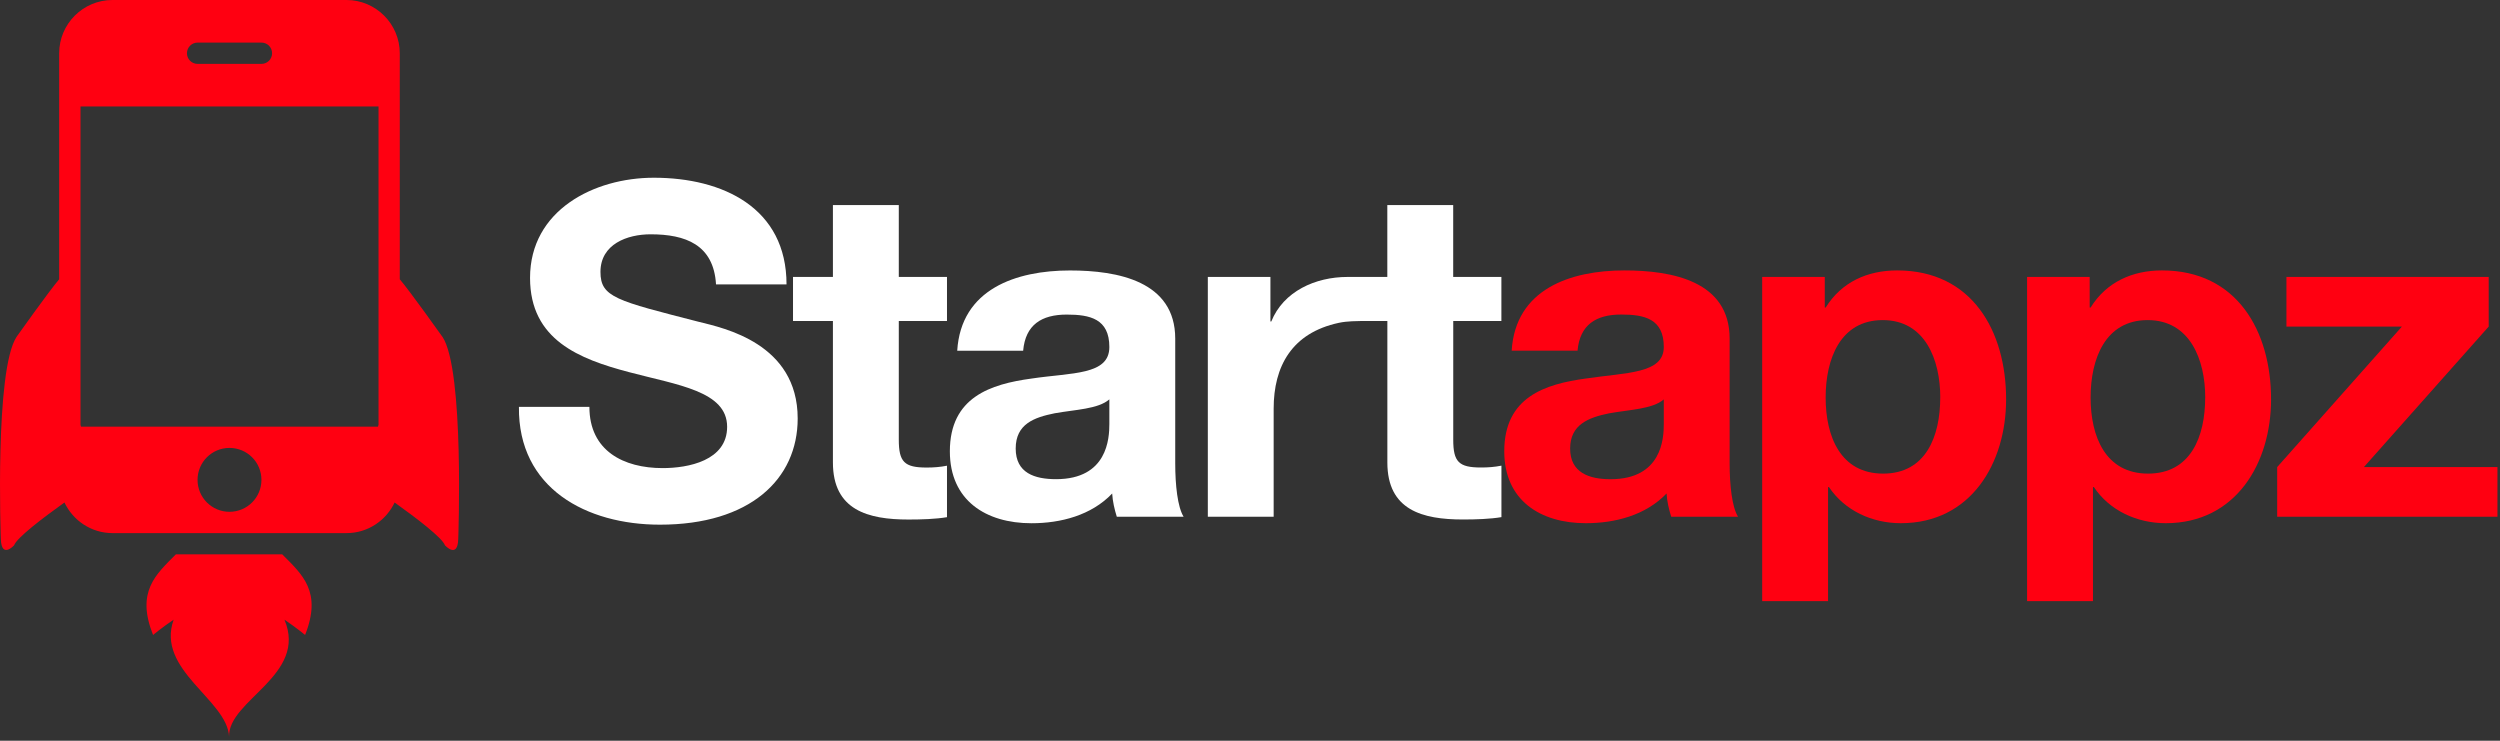
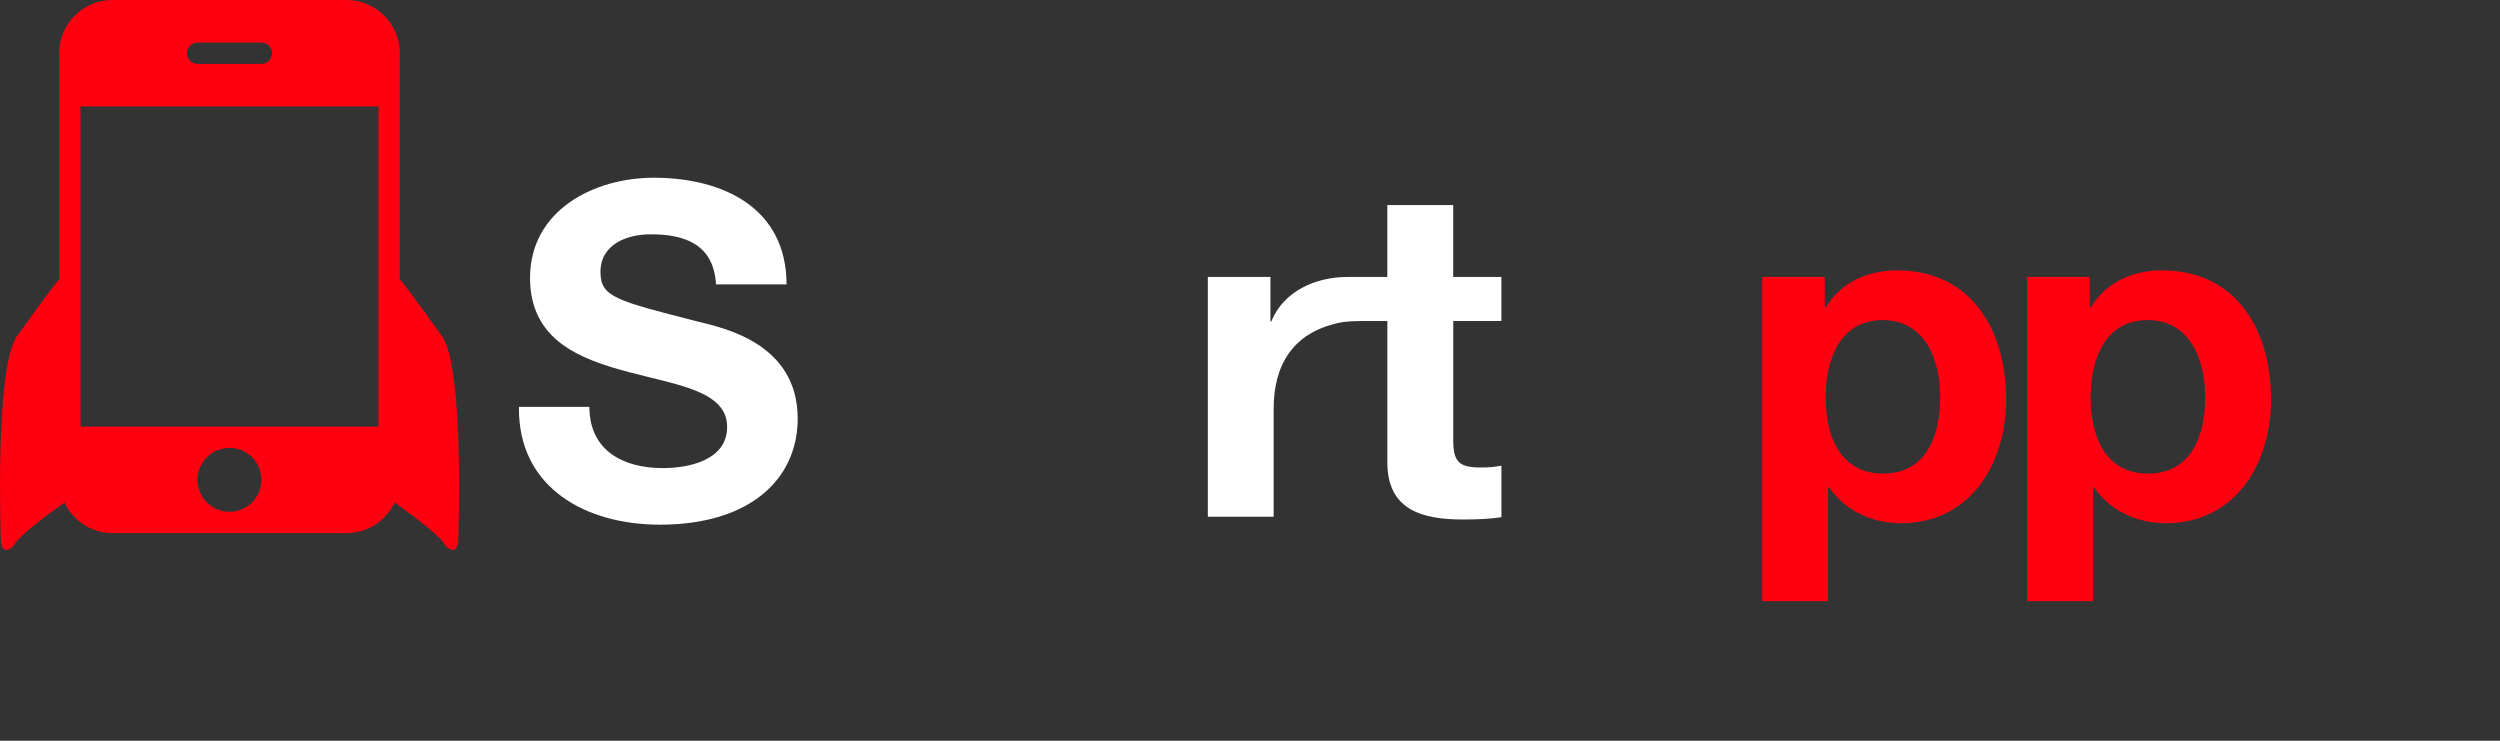
<svg xmlns="http://www.w3.org/2000/svg" width="540" height="160" viewBox="0 0 540 160" fill="none">
  <rect x="0" y="0" width="540" height="160" fill="#333333" stroke="none" />
  <path d="M95.56 72.75C95.56 72.75 88.61 62.97 86.35 60.32V11.5C86.35 5.18 81.18 0 74.85 0H24.28C17.95 0 12.78 5.17 12.78 11.5V60.32C10.51 62.99 3.59 72.74 3.59 72.74C-1.18 79.96 0.18 116.43 0.18 116.43C0.32 120.78 3.04 117.79 3.04 117.79C3.63 116.17 9.05 112.02 13.92 108.54C15.77 112.43 19.71 115.15 24.29 115.15H74.87C79.45 115.15 83.39 112.43 85.24 108.54C90.11 112.02 95.53 116.17 96.12 117.8C96.12 117.8 98.85 120.78 98.98 116.44C98.98 116.44 100.34 79.97 95.58 72.76L95.56 72.75ZM42.68 9.2H56.47C57.75 9.2 58.77 10.22 58.77 11.5C58.77 12.78 57.74 13.8 56.47 13.8H42.68C41.41 13.8 40.38 12.77 40.38 11.5C40.38 10.23 41.41 9.2 42.68 9.2ZM49.57 110.55C45.76 110.55 42.67 107.47 42.67 103.65C42.67 99.83 45.76 96.75 49.57 96.75C53.38 96.75 56.47 99.83 56.47 103.65C56.47 107.47 53.38 110.55 49.57 110.55ZM17.5 92.16C17.46 92.04 17.43 91.91 17.39 91.79V22.99H81.76V91.76C81.72 91.89 81.68 92.03 81.64 92.16H17.49H17.5Z" fill="#FF0011" />
-   <path d="M37.99 119.74C33.62 124.13 29.35 127.81 33.06 137.15C33.06 137.15 35.03 135.51 37.51 133.85C33.61 144.73 49.17 151.2 49.48 159.15C49.19 151.2 66.53 145.9 61.44 133.85C63.92 135.51 65.9 137.15 65.9 137.15C69.6 127.8 65.33 124.13 60.96 119.74H38H37.99Z" fill="#FF0011" />
  <path d="M151.04 69.54C133.11 64.93 129.7 64.23 129.7 58.73C129.7 52.72 135.51 50.61 140.52 50.61C148.03 50.61 154.15 52.82 154.66 61.43H169.89C169.89 44.9 156.15 38.39 141.23 38.39C128.31 38.39 114.49 45.4 114.49 60.03C114.49 73.45 125.2 77.56 135.82 80.37C146.34 83.17 157.06 84.47 157.06 92.19C157.06 99.5 148.65 101.11 143.13 101.11C134.72 101.11 127.31 97.4 127.31 87.89H112.09C111.88 105.52 126.71 113.33 142.54 113.33C161.98 113.33 172.3 103.52 172.3 90.39C172.3 74.16 156.26 70.85 151.06 69.54H151.04Z" fill="white" />
-   <path d="M194.14 44.29H179.91V59.82H171.29V69.34H179.91V99.9C179.91 110.22 187.53 112.22 196.23 112.22C199.04 112.22 202.15 112.12 204.55 111.71V100.59C203.05 100.89 201.65 100.99 200.15 100.99C195.34 100.99 194.14 99.78 194.14 94.98V69.34H204.55V59.82H194.14V44.29Z" fill="white" />
-   <path d="M253.85 73.15C253.85 60.73 241.43 58.42 231.11 58.42C219.49 58.42 207.57 62.43 206.76 75.76H221C221.49 70.14 225 67.95 230.41 67.95C235.42 67.95 239.62 68.85 239.62 74.96C239.62 81.07 231.51 80.46 222.8 81.77C213.98 82.97 205.17 85.78 205.17 97.49C205.17 108.11 212.97 113.02 222.8 113.02C229.11 113.02 235.72 111.32 240.23 106.6C240.33 108.31 240.73 110.01 241.23 111.62H255.66C254.36 109.51 253.85 104.8 253.85 100.09V73.15ZM239.62 91.58C239.62 94.68 239.22 103.5 228.11 103.5C223.5 103.5 219.39 102.19 219.39 96.88C219.39 91.57 223.4 90.16 227.8 89.27C232.22 88.47 237.22 88.37 239.62 86.26V91.57V91.58Z" fill="white" />
  <path d="M324.3 69.34V59.82H313.89V44.29H299.66V59.82H291.05C284.13 59.82 277.21 62.93 274.6 69.44H274.41V59.82H260.89V111.62H275.11V88.27C275.11 79.15 279.01 71.91 289.2 69.73C291.06 69.33 293.19 69.37 294.25 69.33H299.67V99.89C299.67 110.21 307.27 112.21 315.99 112.21C318.8 112.21 321.91 112.11 324.31 111.7V100.58C322.81 100.88 321.41 100.98 319.9 100.98C315.1 100.98 313.9 99.77 313.9 94.97V69.33H324.31L324.3 69.34Z" fill="white" />
-   <path d="M326.52 75.75C327.33 62.42 339.25 58.41 350.86 58.41C361.18 58.41 373.6 60.72 373.6 73.14V100.08C373.6 104.79 374.11 109.5 375.41 111.61H360.98C360.48 110 360.07 108.3 359.98 106.59C355.47 111.31 348.86 113.01 342.54 113.01C332.73 113.01 324.92 108.1 324.92 97.48C324.92 85.76 333.73 82.96 342.54 81.76C351.27 80.45 359.38 80.76 359.38 74.95C359.38 68.84 355.18 67.94 350.17 67.94C344.75 67.94 341.25 70.14 340.75 75.75H326.52ZM359.38 86.27C356.97 88.37 351.97 88.48 347.56 89.28C343.16 90.18 339.15 91.68 339.15 96.89C339.15 102.1 343.26 103.51 347.87 103.51C358.98 103.51 359.38 94.69 359.38 91.59V86.28V86.27Z" fill="#FF0011" />
  <path d="M380.63 59.82H394.15V66.43H394.35C397.76 60.92 403.36 58.41 409.78 58.41C426 58.41 433.32 71.54 433.32 86.26C433.32 100.08 425.7 113.01 410.58 113.01C404.37 113.01 398.46 110.3 395.05 105.2H394.86V129.84H380.63V59.82ZM419.1 85.87C419.1 77.65 415.79 69.14 406.67 69.14C397.55 69.14 394.34 77.46 394.34 85.87C394.34 94.28 397.55 102.3 406.76 102.3C415.97 102.3 419.09 94.29 419.09 85.87H419.1Z" fill="#FF0011" />
  <path d="M437.85 59.82H451.37V66.43H451.57C454.98 60.92 460.58 58.41 466.99 58.41C483.22 58.41 490.55 71.54 490.55 86.26C490.55 100.08 482.92 113.01 467.8 113.01C461.59 113.01 455.68 110.3 452.27 105.2H452.08V129.84H437.85V59.82ZM476.33 85.87C476.33 77.65 473.01 69.14 463.89 69.14C454.77 69.14 451.57 77.46 451.57 85.87C451.57 94.28 454.77 102.3 463.99 102.3C473.21 102.3 476.32 94.29 476.32 85.87H476.33Z" fill="#FF0011" />
-   <path d="M491.87 100.89L518.81 70.54H493.87V59.82H537.56V70.54L510.6 100.89H539.45V111.62H491.87V100.89Z" fill="#FF0011" />
</svg>